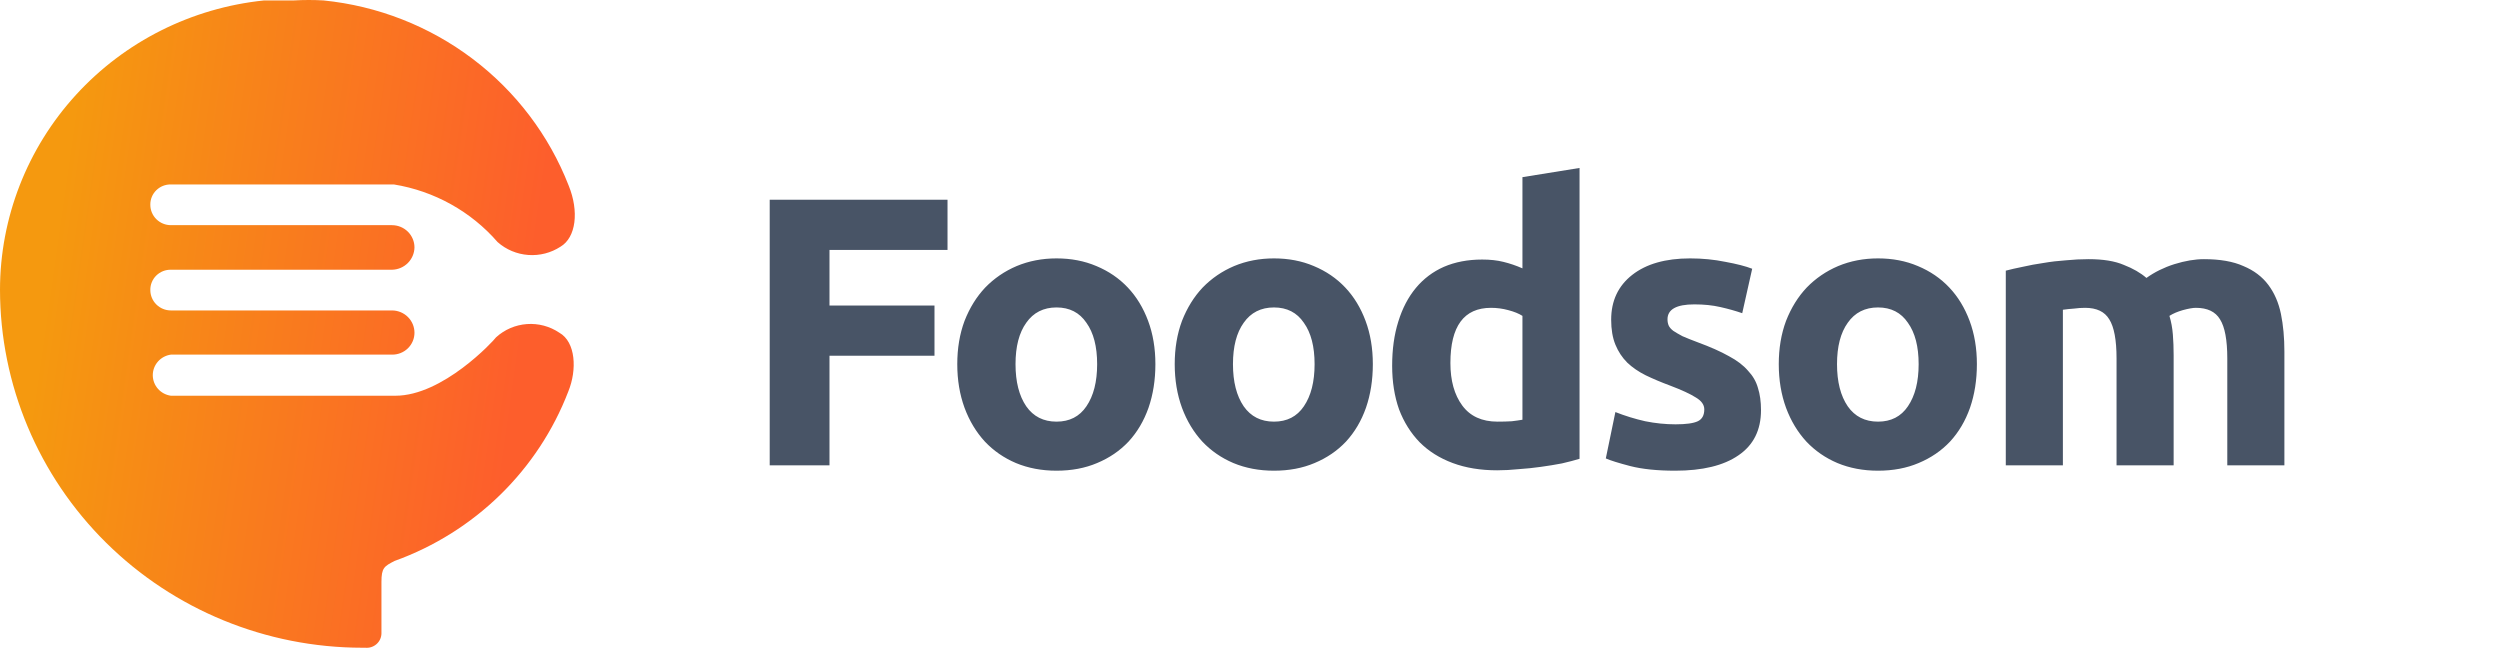
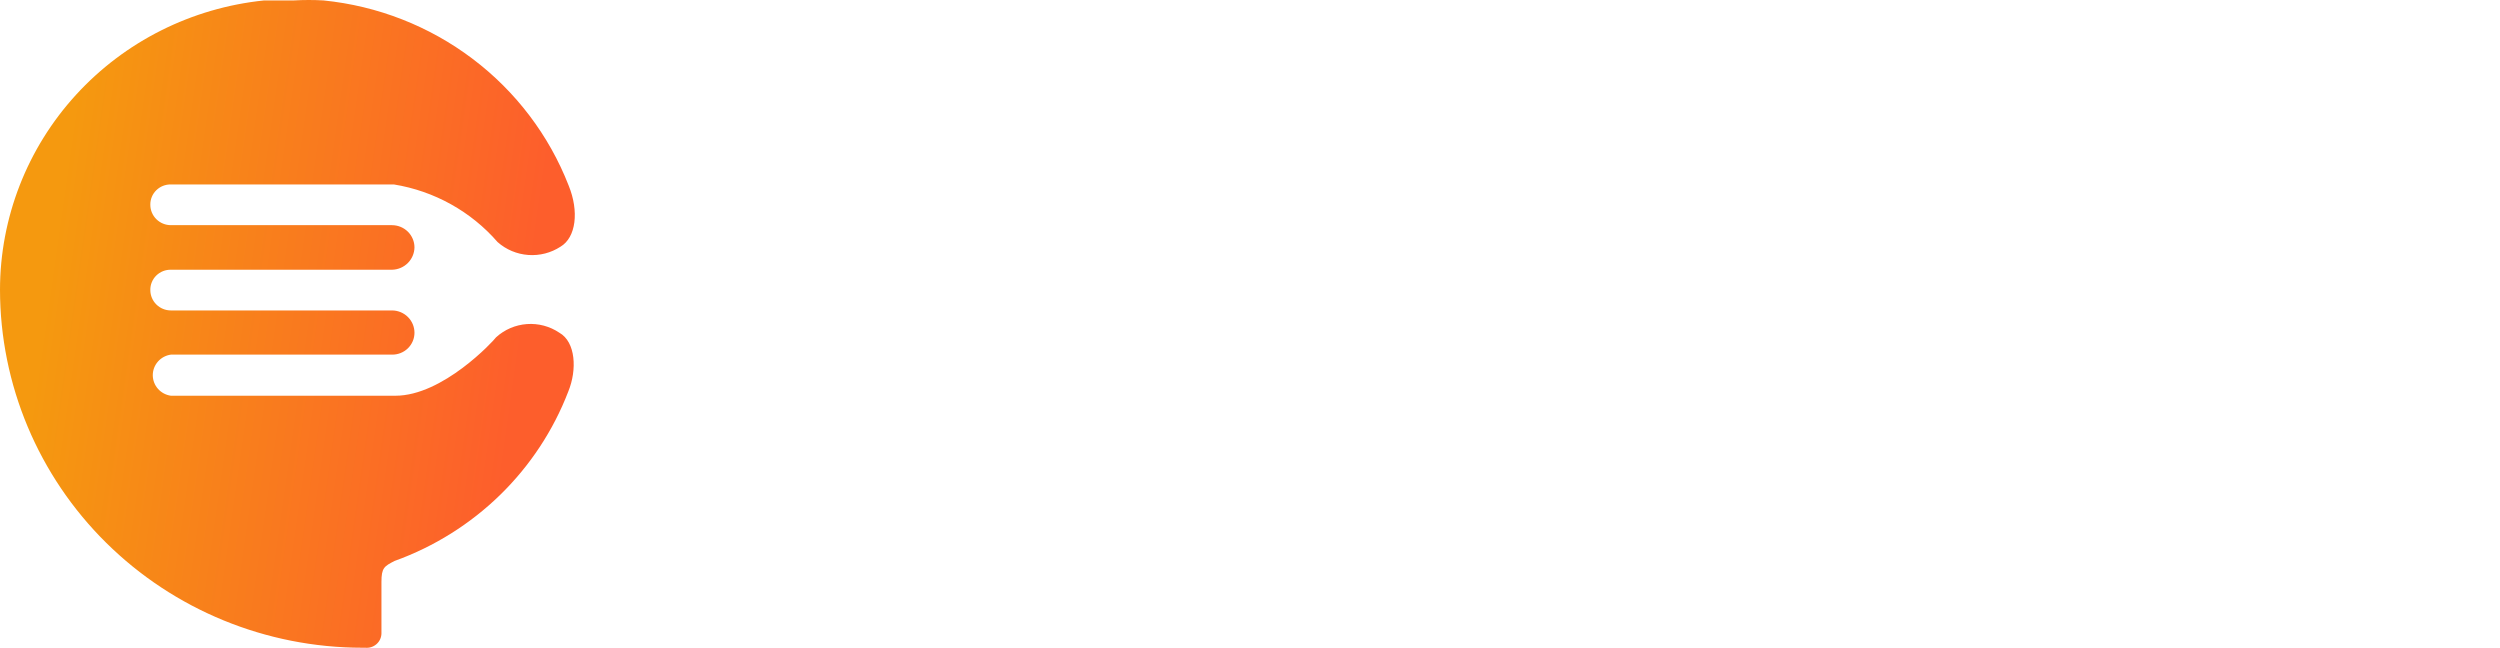
<svg xmlns="http://www.w3.org/2000/svg" width="274" height="71" viewBox="0 0 274 71" fill="none">
  <path d="M61.306 36.467C60.262 35.761 59.007 35.426 57.746 35.518C56.486 35.61 55.294 36.123 54.366 36.972C54.068 37.393 48.534 43.372 43.34 43.372H18.732C18.182 43.297 17.677 43.028 17.312 42.614C16.947 42.2 16.745 41.669 16.745 41.119C16.745 40.57 16.947 40.039 17.312 39.625C17.677 39.211 18.182 38.941 18.732 38.867H42.956C43.279 38.872 43.599 38.814 43.898 38.696C44.198 38.578 44.47 38.402 44.7 38.179C44.93 37.956 45.112 37.689 45.237 37.395C45.362 37.101 45.426 36.786 45.426 36.467C45.426 35.826 45.172 35.212 44.718 34.755C44.264 34.298 43.647 34.036 42.999 34.025H18.732C18.134 34.025 17.56 33.79 17.137 33.371C16.714 32.953 16.476 32.385 16.476 31.793C16.47 31.499 16.524 31.206 16.636 30.933C16.747 30.66 16.913 30.411 17.124 30.203C17.335 29.994 17.586 29.83 17.862 29.72C18.138 29.61 18.434 29.556 18.732 29.562H42.999C43.643 29.541 44.254 29.275 44.706 28.82C45.157 28.366 45.415 27.757 45.426 27.12C45.426 26.472 45.166 25.851 44.703 25.393C44.239 24.935 43.611 24.678 42.956 24.678H18.732C18.134 24.678 17.56 24.443 17.137 24.024C16.714 23.606 16.476 23.038 16.476 22.447C16.47 22.152 16.524 21.859 16.636 21.586C16.747 21.313 16.913 21.064 17.124 20.856C17.335 20.648 17.586 20.483 17.862 20.373C18.138 20.263 18.434 20.209 18.732 20.215H43.169C47.591 20.934 51.615 23.17 54.536 26.531C55.468 27.357 56.65 27.854 57.898 27.945C59.146 28.037 60.389 27.717 61.433 27.036C63.136 26.025 63.477 23.162 62.327 20.341C60.181 14.836 56.535 10.025 51.793 6.444C47.051 2.862 41.399 0.648 35.464 0.048C34.386 -0.016 33.306 -0.016 32.228 0.048C31.121 0.048 30.057 0.048 28.95 0.048C21.016 0.86 13.666 4.549 8.32 10.403C2.974 16.258 0.01 23.863 0 31.751C0.011 42.155 4.195 52.129 11.634 59.486C19.073 66.842 29.159 70.98 39.678 70.991H40.019C40.242 71.014 40.467 70.992 40.681 70.925C40.894 70.857 41.091 70.747 41.259 70.601C41.427 70.454 41.563 70.275 41.657 70.074C41.751 69.873 41.802 69.655 41.807 69.433V63.791C41.807 62.234 42.105 62.065 43.255 61.476C47.588 59.913 51.531 57.445 54.814 54.242C58.098 51.038 60.646 47.173 62.285 42.909C63.264 40.509 63.094 37.477 61.306 36.467Z" fill="url(#paint0_linear_401_13778)" />
-   <path d="M84.36 51V21.894H103.848V27.396H90.912V33.486H102.42V38.988H90.912V51H84.36ZM126.631 39.912C126.631 41.648 126.379 43.244 125.875 44.7C125.371 46.128 124.643 47.36 123.691 48.396C122.739 49.404 121.591 50.188 120.247 50.748C118.931 51.308 117.447 51.588 115.795 51.588C114.171 51.588 112.687 51.308 111.343 50.748C110.027 50.188 108.893 49.404 107.941 48.396C106.989 47.36 106.247 46.128 105.715 44.7C105.183 43.244 104.917 41.648 104.917 39.912C104.917 38.176 105.183 36.594 105.715 35.166C106.275 33.738 107.031 32.52 107.983 31.512C108.963 30.504 110.111 29.72 111.427 29.16C112.771 28.6 114.227 28.32 115.795 28.32C117.391 28.32 118.847 28.6 120.163 29.16C121.507 29.72 122.655 30.504 123.607 31.512C124.559 32.52 125.301 33.738 125.833 35.166C126.365 36.594 126.631 38.176 126.631 39.912ZM120.247 39.912C120.247 37.98 119.855 36.468 119.071 35.376C118.315 34.256 117.223 33.696 115.795 33.696C114.367 33.696 113.261 34.256 112.477 35.376C111.693 36.468 111.301 37.98 111.301 39.912C111.301 41.844 111.693 43.384 112.477 44.532C113.261 45.652 114.367 46.212 115.795 46.212C117.223 46.212 118.315 45.652 119.071 44.532C119.855 43.384 120.247 41.844 120.247 39.912ZM150.463 39.912C150.463 41.648 150.211 43.244 149.707 44.7C149.203 46.128 148.475 47.36 147.523 48.396C146.571 49.404 145.423 50.188 144.079 50.748C142.763 51.308 141.279 51.588 139.627 51.588C138.003 51.588 136.519 51.308 135.175 50.748C133.859 50.188 132.725 49.404 131.773 48.396C130.821 47.36 130.079 46.128 129.547 44.7C129.015 43.244 128.749 41.648 128.749 39.912C128.749 38.176 129.015 36.594 129.547 35.166C130.107 33.738 130.863 32.52 131.815 31.512C132.795 30.504 133.943 29.72 135.259 29.16C136.603 28.6 138.059 28.32 139.627 28.32C141.223 28.32 142.679 28.6 143.995 29.16C145.339 29.72 146.487 30.504 147.439 31.512C148.391 32.52 149.133 33.738 149.665 35.166C150.197 36.594 150.463 38.176 150.463 39.912ZM144.079 39.912C144.079 37.98 143.687 36.468 142.903 35.376C142.147 34.256 141.055 33.696 139.627 33.696C138.199 33.696 137.093 34.256 136.309 35.376C135.525 36.468 135.133 37.98 135.133 39.912C135.133 41.844 135.525 43.384 136.309 44.532C137.093 45.652 138.199 46.212 139.627 46.212C141.055 46.212 142.147 45.652 142.903 44.532C143.687 43.384 144.079 41.844 144.079 39.912ZM158.964 39.786C158.964 41.718 159.398 43.272 160.266 44.448C161.134 45.624 162.422 46.212 164.13 46.212C164.69 46.212 165.208 46.198 165.684 46.17C166.16 46.114 166.552 46.058 166.86 46.002V34.62C166.468 34.368 165.95 34.158 165.306 33.99C164.69 33.822 164.06 33.738 163.416 33.738C160.448 33.738 158.964 35.754 158.964 39.786ZM173.118 50.286C172.558 50.454 171.914 50.622 171.186 50.79C170.458 50.93 169.688 51.056 168.876 51.168C168.092 51.28 167.28 51.364 166.44 51.42C165.628 51.504 164.844 51.546 164.088 51.546C162.268 51.546 160.644 51.28 159.216 50.748C157.788 50.216 156.584 49.46 155.604 48.48C154.624 47.472 153.868 46.268 153.336 44.868C152.832 43.44 152.58 41.844 152.58 40.08C152.58 38.288 152.804 36.678 153.252 35.25C153.7 33.794 154.344 32.562 155.184 31.554C156.024 30.546 157.046 29.776 158.25 29.244C159.482 28.712 160.882 28.446 162.45 28.446C163.318 28.446 164.088 28.53 164.76 28.698C165.46 28.866 166.16 29.104 166.86 29.412V19.416L173.118 18.408V50.286ZM183.64 46.506C184.788 46.506 185.6 46.394 186.076 46.17C186.552 45.946 186.79 45.512 186.79 44.868C186.79 44.364 186.482 43.93 185.866 43.566C185.25 43.174 184.312 42.74 183.052 42.264C182.072 41.9 181.176 41.522 180.364 41.13C179.58 40.738 178.908 40.276 178.348 39.744C177.788 39.184 177.354 38.526 177.046 37.77C176.738 37.014 176.584 36.104 176.584 35.04C176.584 32.968 177.354 31.33 178.894 30.126C180.434 28.922 182.548 28.32 185.236 28.32C186.58 28.32 187.868 28.446 189.1 28.698C190.332 28.922 191.312 29.174 192.04 29.454L190.948 34.326C190.22 34.074 189.422 33.85 188.554 33.654C187.714 33.458 186.762 33.36 185.698 33.36C183.738 33.36 182.758 33.906 182.758 34.998C182.758 35.25 182.8 35.474 182.884 35.67C182.968 35.866 183.136 36.062 183.388 36.258C183.64 36.426 183.976 36.622 184.396 36.846C184.844 37.042 185.404 37.266 186.076 37.518C187.448 38.022 188.582 38.526 189.478 39.03C190.374 39.506 191.074 40.038 191.578 40.626C192.11 41.186 192.474 41.816 192.67 42.516C192.894 43.216 193.006 44.028 193.006 44.952C193.006 47.136 192.18 48.788 190.528 49.908C188.904 51.028 186.594 51.588 183.598 51.588C181.638 51.588 180 51.42 178.684 51.084C177.396 50.748 176.5 50.468 175.996 50.244L177.046 45.162C178.11 45.582 179.202 45.918 180.322 46.17C181.442 46.394 182.548 46.506 183.64 46.506ZM216.667 39.912C216.667 41.648 216.415 43.244 215.911 44.7C215.407 46.128 214.679 47.36 213.727 48.396C212.775 49.404 211.627 50.188 210.283 50.748C208.967 51.308 207.483 51.588 205.831 51.588C204.207 51.588 202.723 51.308 201.379 50.748C200.063 50.188 198.929 49.404 197.977 48.396C197.025 47.36 196.283 46.128 195.751 44.7C195.219 43.244 194.953 41.648 194.953 39.912C194.953 38.176 195.219 36.594 195.751 35.166C196.311 33.738 197.067 32.52 198.019 31.512C198.999 30.504 200.147 29.72 201.463 29.16C202.807 28.6 204.263 28.32 205.831 28.32C207.427 28.32 208.883 28.6 210.199 29.16C211.543 29.72 212.691 30.504 213.643 31.512C214.595 32.52 215.337 33.738 215.869 35.166C216.401 36.594 216.667 38.176 216.667 39.912ZM210.283 39.912C210.283 37.98 209.891 36.468 209.107 35.376C208.351 34.256 207.259 33.696 205.831 33.696C204.403 33.696 203.297 34.256 202.513 35.376C201.729 36.468 201.337 37.98 201.337 39.912C201.337 41.844 201.729 43.384 202.513 44.532C203.297 45.652 204.403 46.212 205.831 46.212C207.259 46.212 208.351 45.652 209.107 44.532C209.891 43.384 210.283 41.844 210.283 39.912ZM231.973 39.282C231.973 37.266 231.707 35.838 231.175 34.998C230.671 34.158 229.789 33.738 228.529 33.738C228.137 33.738 227.731 33.766 227.311 33.822C226.891 33.85 226.485 33.892 226.093 33.948V51H219.835V29.664C220.367 29.524 220.983 29.384 221.683 29.244C222.411 29.076 223.167 28.936 223.951 28.824C224.763 28.684 225.589 28.586 226.429 28.53C227.269 28.446 228.095 28.404 228.907 28.404C230.503 28.404 231.791 28.614 232.771 29.034C233.779 29.426 234.605 29.902 235.249 30.462C236.145 29.818 237.167 29.314 238.315 28.95C239.491 28.586 240.569 28.404 241.549 28.404C243.313 28.404 244.755 28.656 245.875 29.16C247.023 29.636 247.933 30.322 248.605 31.218C249.277 32.114 249.739 33.178 249.991 34.41C250.243 35.642 250.369 37.014 250.369 38.526V51H244.111V39.282C244.111 37.266 243.845 35.838 243.313 34.998C242.809 34.158 241.927 33.738 240.667 33.738C240.331 33.738 239.855 33.822 239.239 33.99C238.651 34.158 238.161 34.368 237.769 34.62C237.965 35.264 238.091 35.95 238.147 36.678C238.203 37.378 238.231 38.134 238.231 38.946V51H231.973V39.282Z" fill="#485466" />
  <defs>
    <linearGradient id="paint0_linear_401_13778" x1="12.171" y1="-17.427" x2="64.058" y2="-10.047" gradientUnits="userSpaceOnUse">
      <stop stop-color="#F5990F" />
      <stop offset="1" stop-color="#FD5E2C" />
    </linearGradient>
  </defs>
</svg>